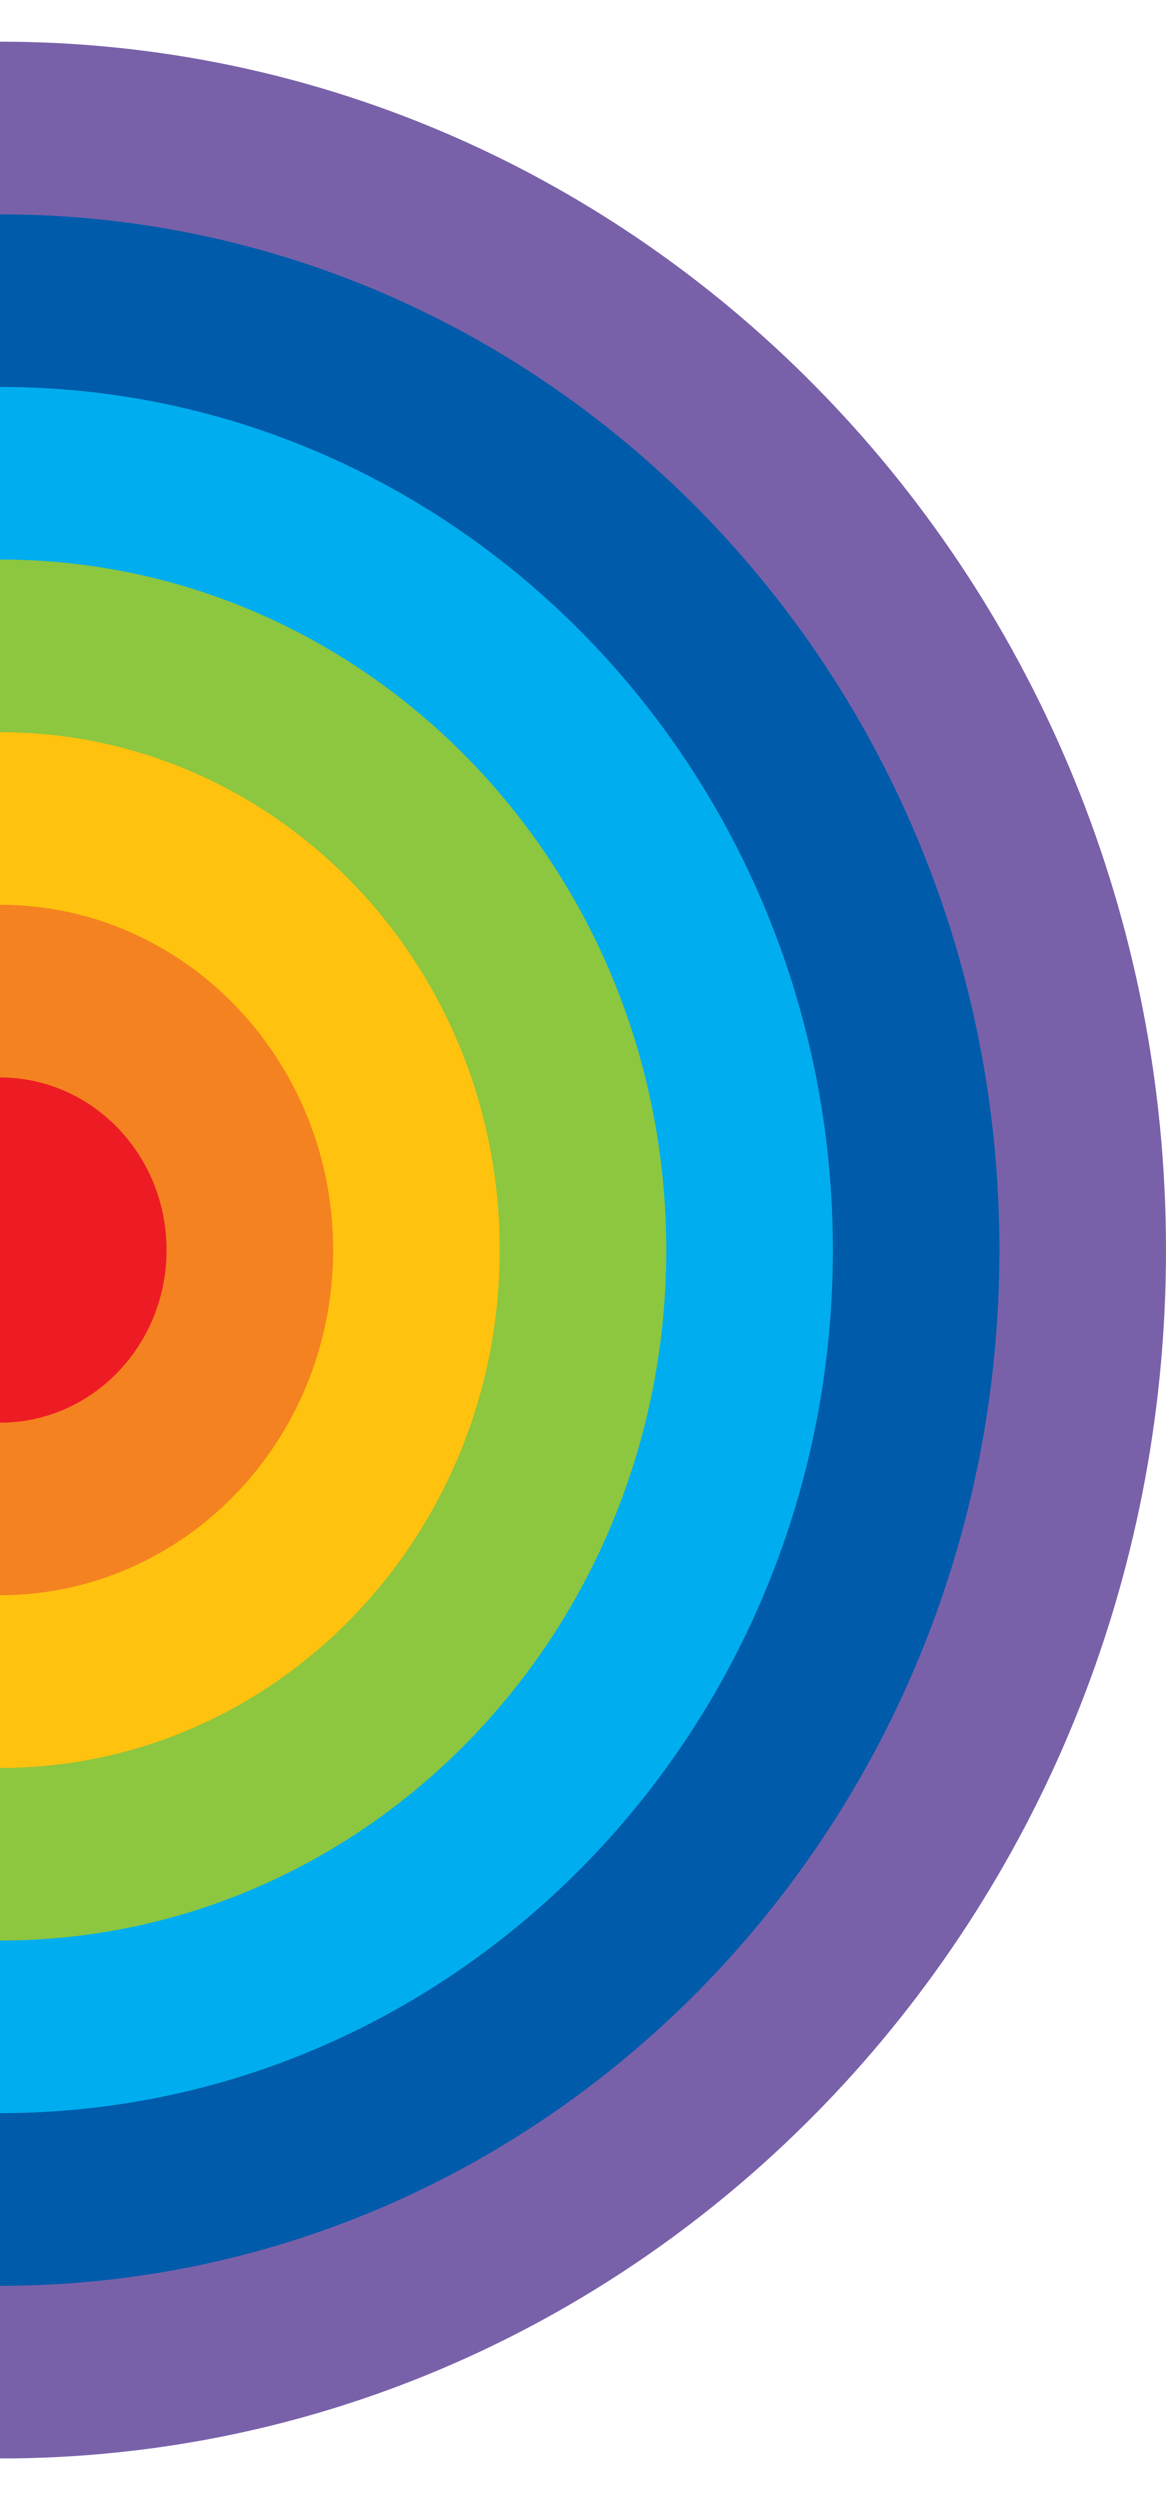
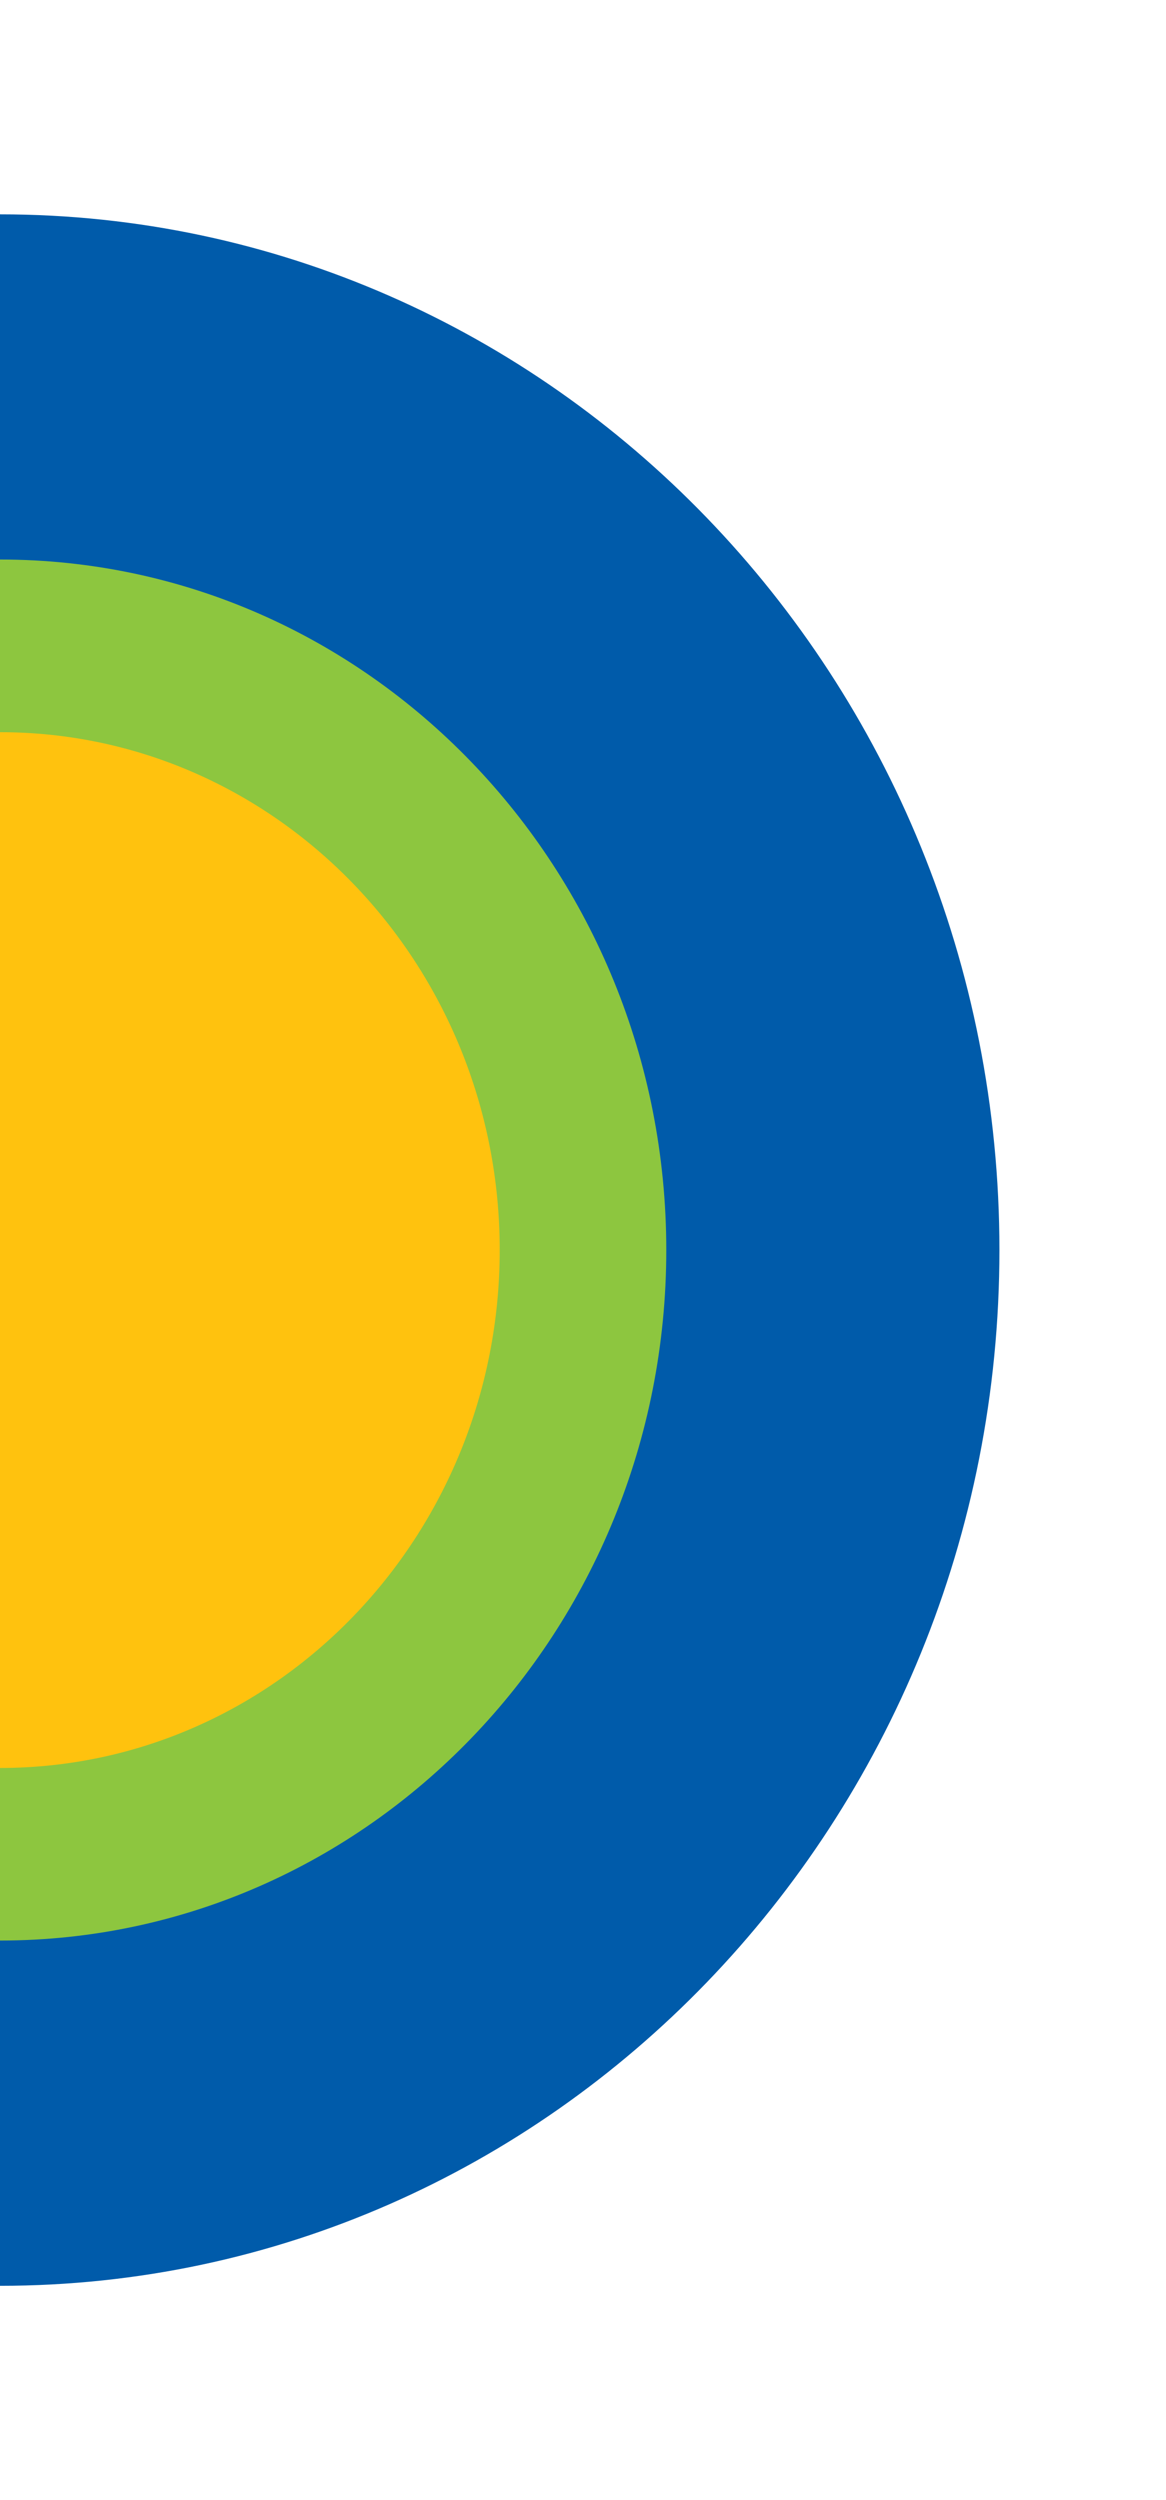
<svg xmlns="http://www.w3.org/2000/svg" width="14" height="30" viewBox="0 0 14 30" fill="none">
  <g clip-path="url(#clip0_348_344)">
-     <path d="M9.53674e-07 0.5C7.732 0.5 14 6.992 14 15C14 23.009 7.732 29.501 9.53674e-07 29.501L9.53674e-07 0.5Z" fill="#7961AA" />
    <path d="M2.00272e-05 2.572C6.628 2.572 12 8.136 12 15C12 21.865 6.627 27.429 2.00272e-05 27.429L2.00272e-05 2.572Z" fill="#005BAA" />
-     <path d="M-2.38419e-05 4.643C5.523 4.643 10 9.28 10 15C10 20.719 5.522 25.357 -2.38419e-05 25.357L-2.38419e-05 4.643Z" fill="#00AEEF" />
    <path d="M2.19345e-05 6.714C4.418 6.714 8 10.424 8 15C8 19.577 4.419 23.286 2.19345e-05 23.286L2.19345e-05 6.714Z" fill="#8DC63F" />
    <path d="M-2.0504e-05 8.786C3.314 8.786 6 11.568 6 15C6 18.433 3.314 21.215 -2.0504e-05 21.215L-2.0504e-05 8.786Z" fill="#FFC20E" />
-     <path d="M-2.14577e-06 10.857C2.209 10.857 4 12.712 4 15C4 17.288 2.209 19.142 -2.14577e-06 19.142L-2.14577e-06 10.856V10.857Z" fill="#F58220" />
-     <path d="M-1.78814e-05 12.929C1.105 12.929 2 13.856 2 15C2 16.145 1.105 17.072 -1.78814e-05 17.072L-1.78814e-05 12.929V12.929Z" fill="#ED1C24" />
  </g>
  <defs>
    <clipPath id="clip0_348_344">
      <rect width="29" height="14" fill="white" transform="matrix(0 1 -1 0 14 0.5)" />
    </clipPath>
  </defs>
</svg>